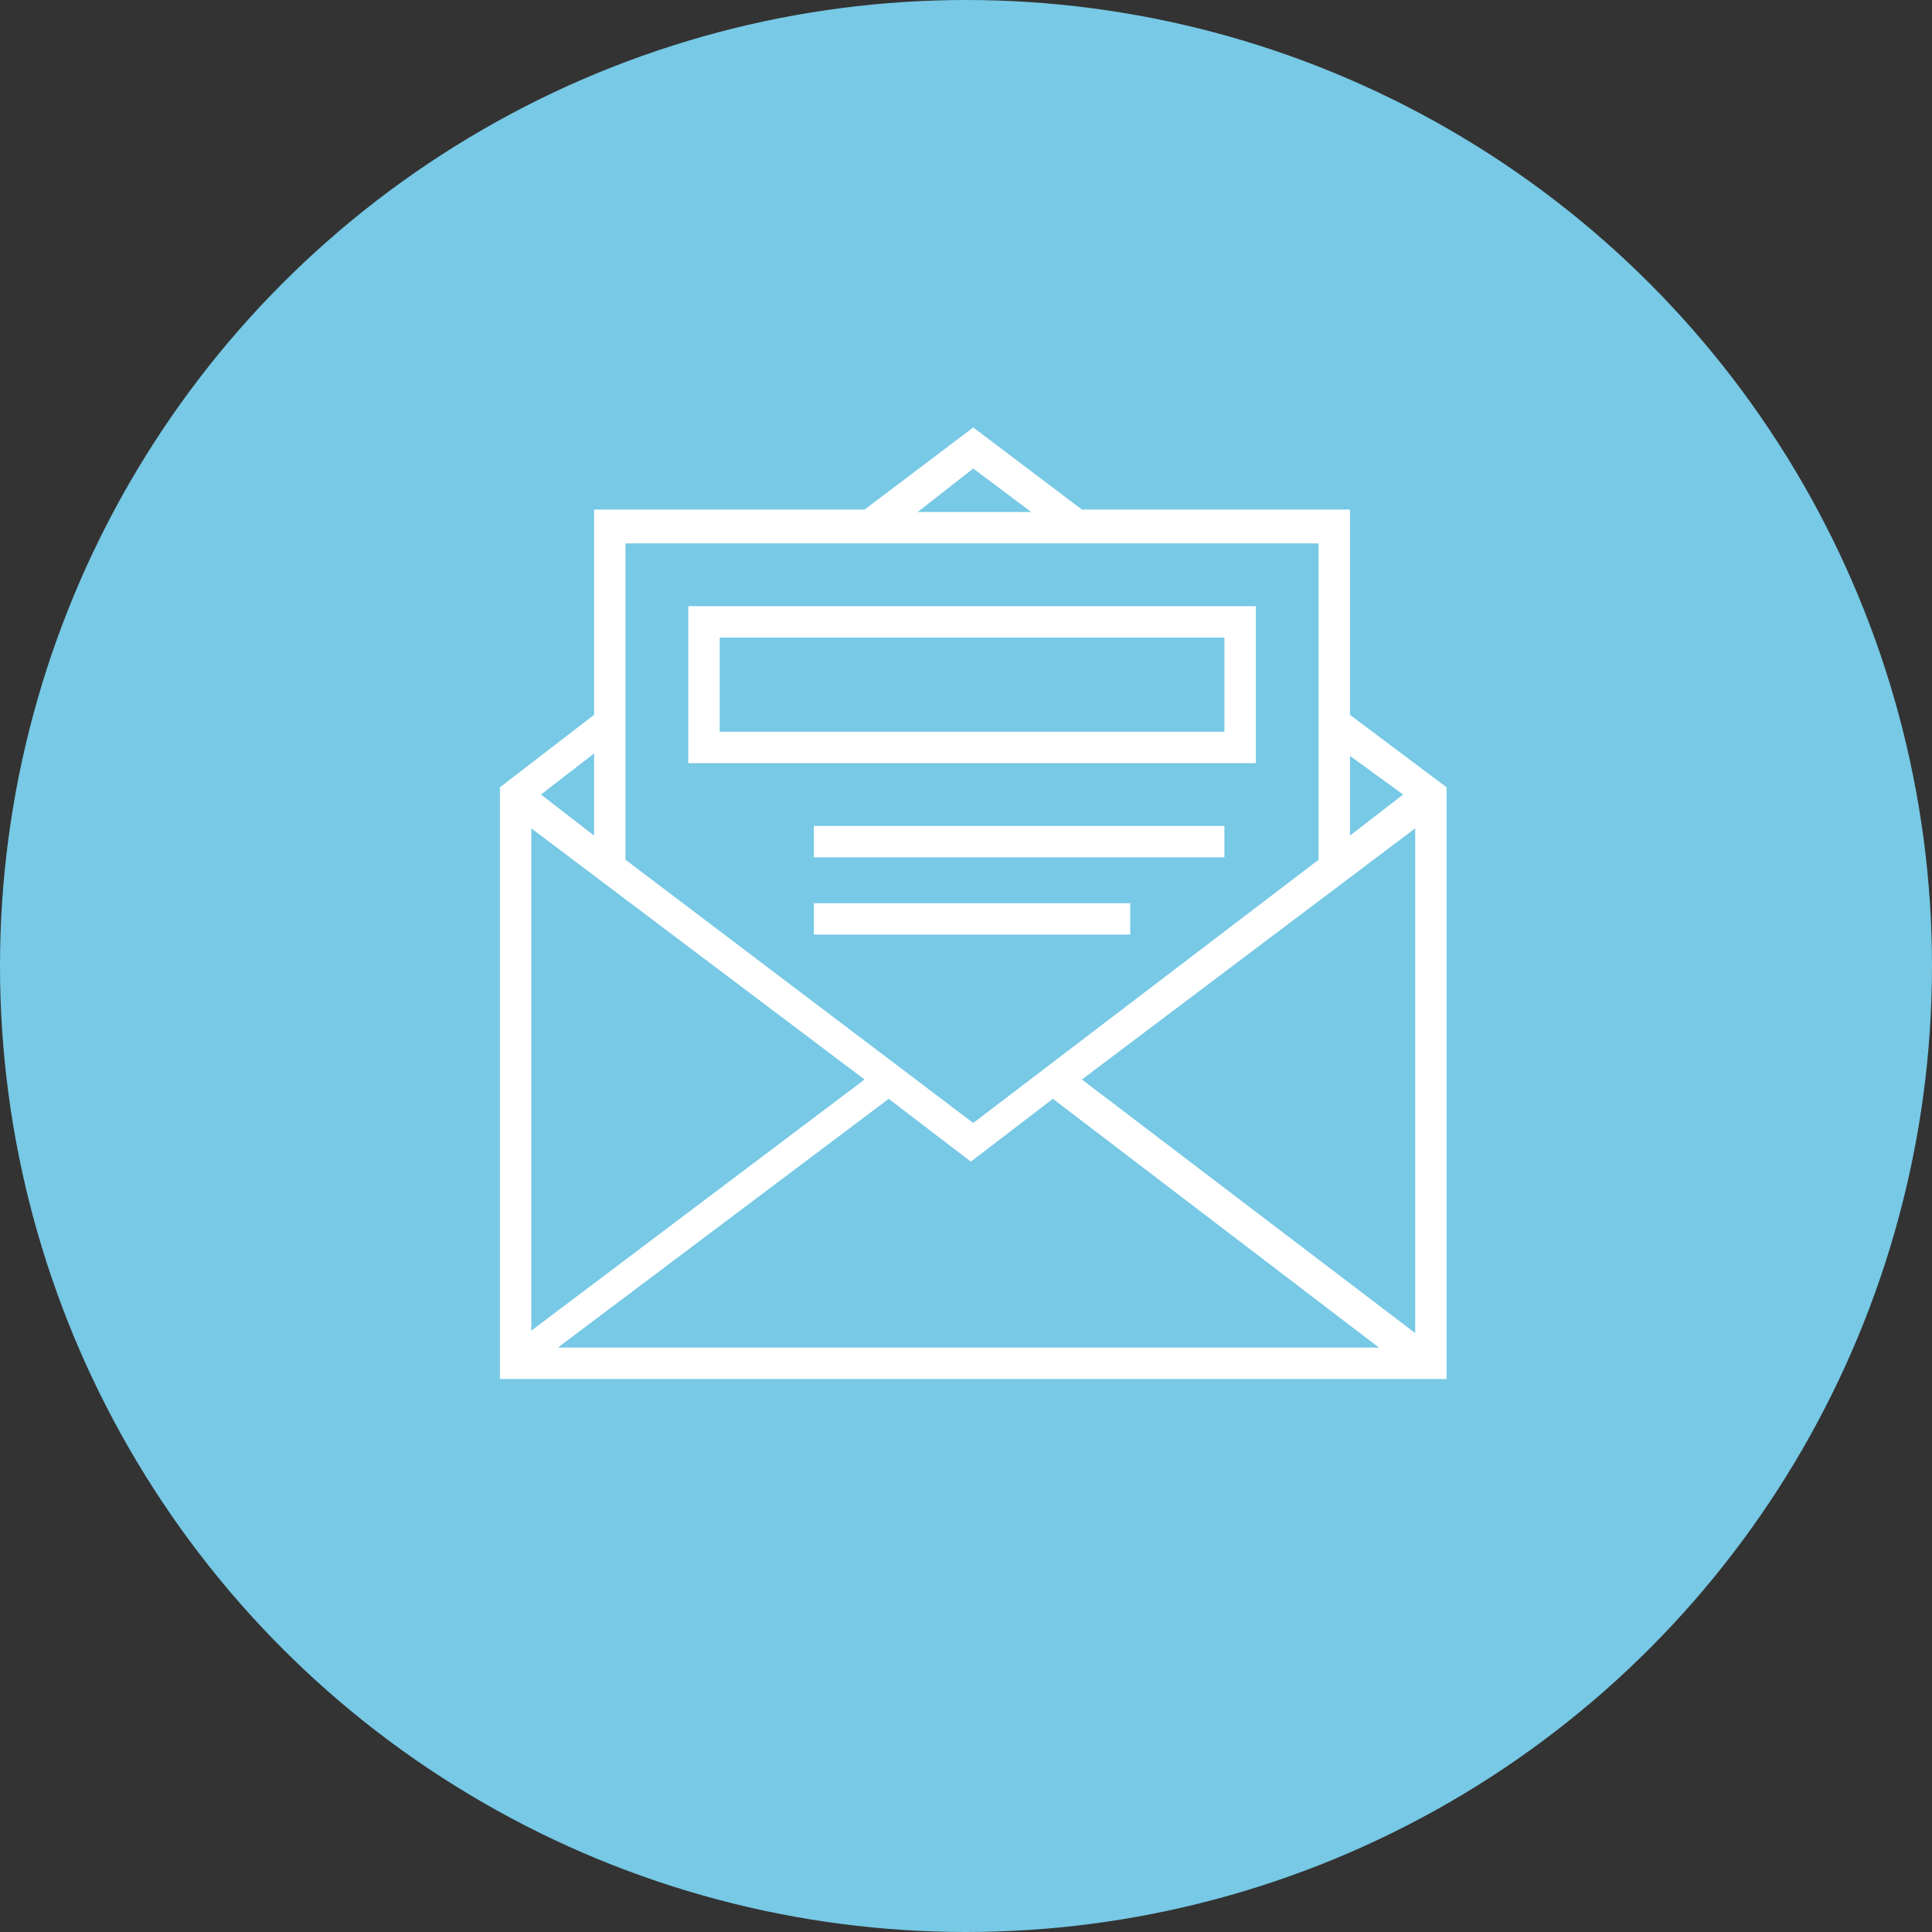
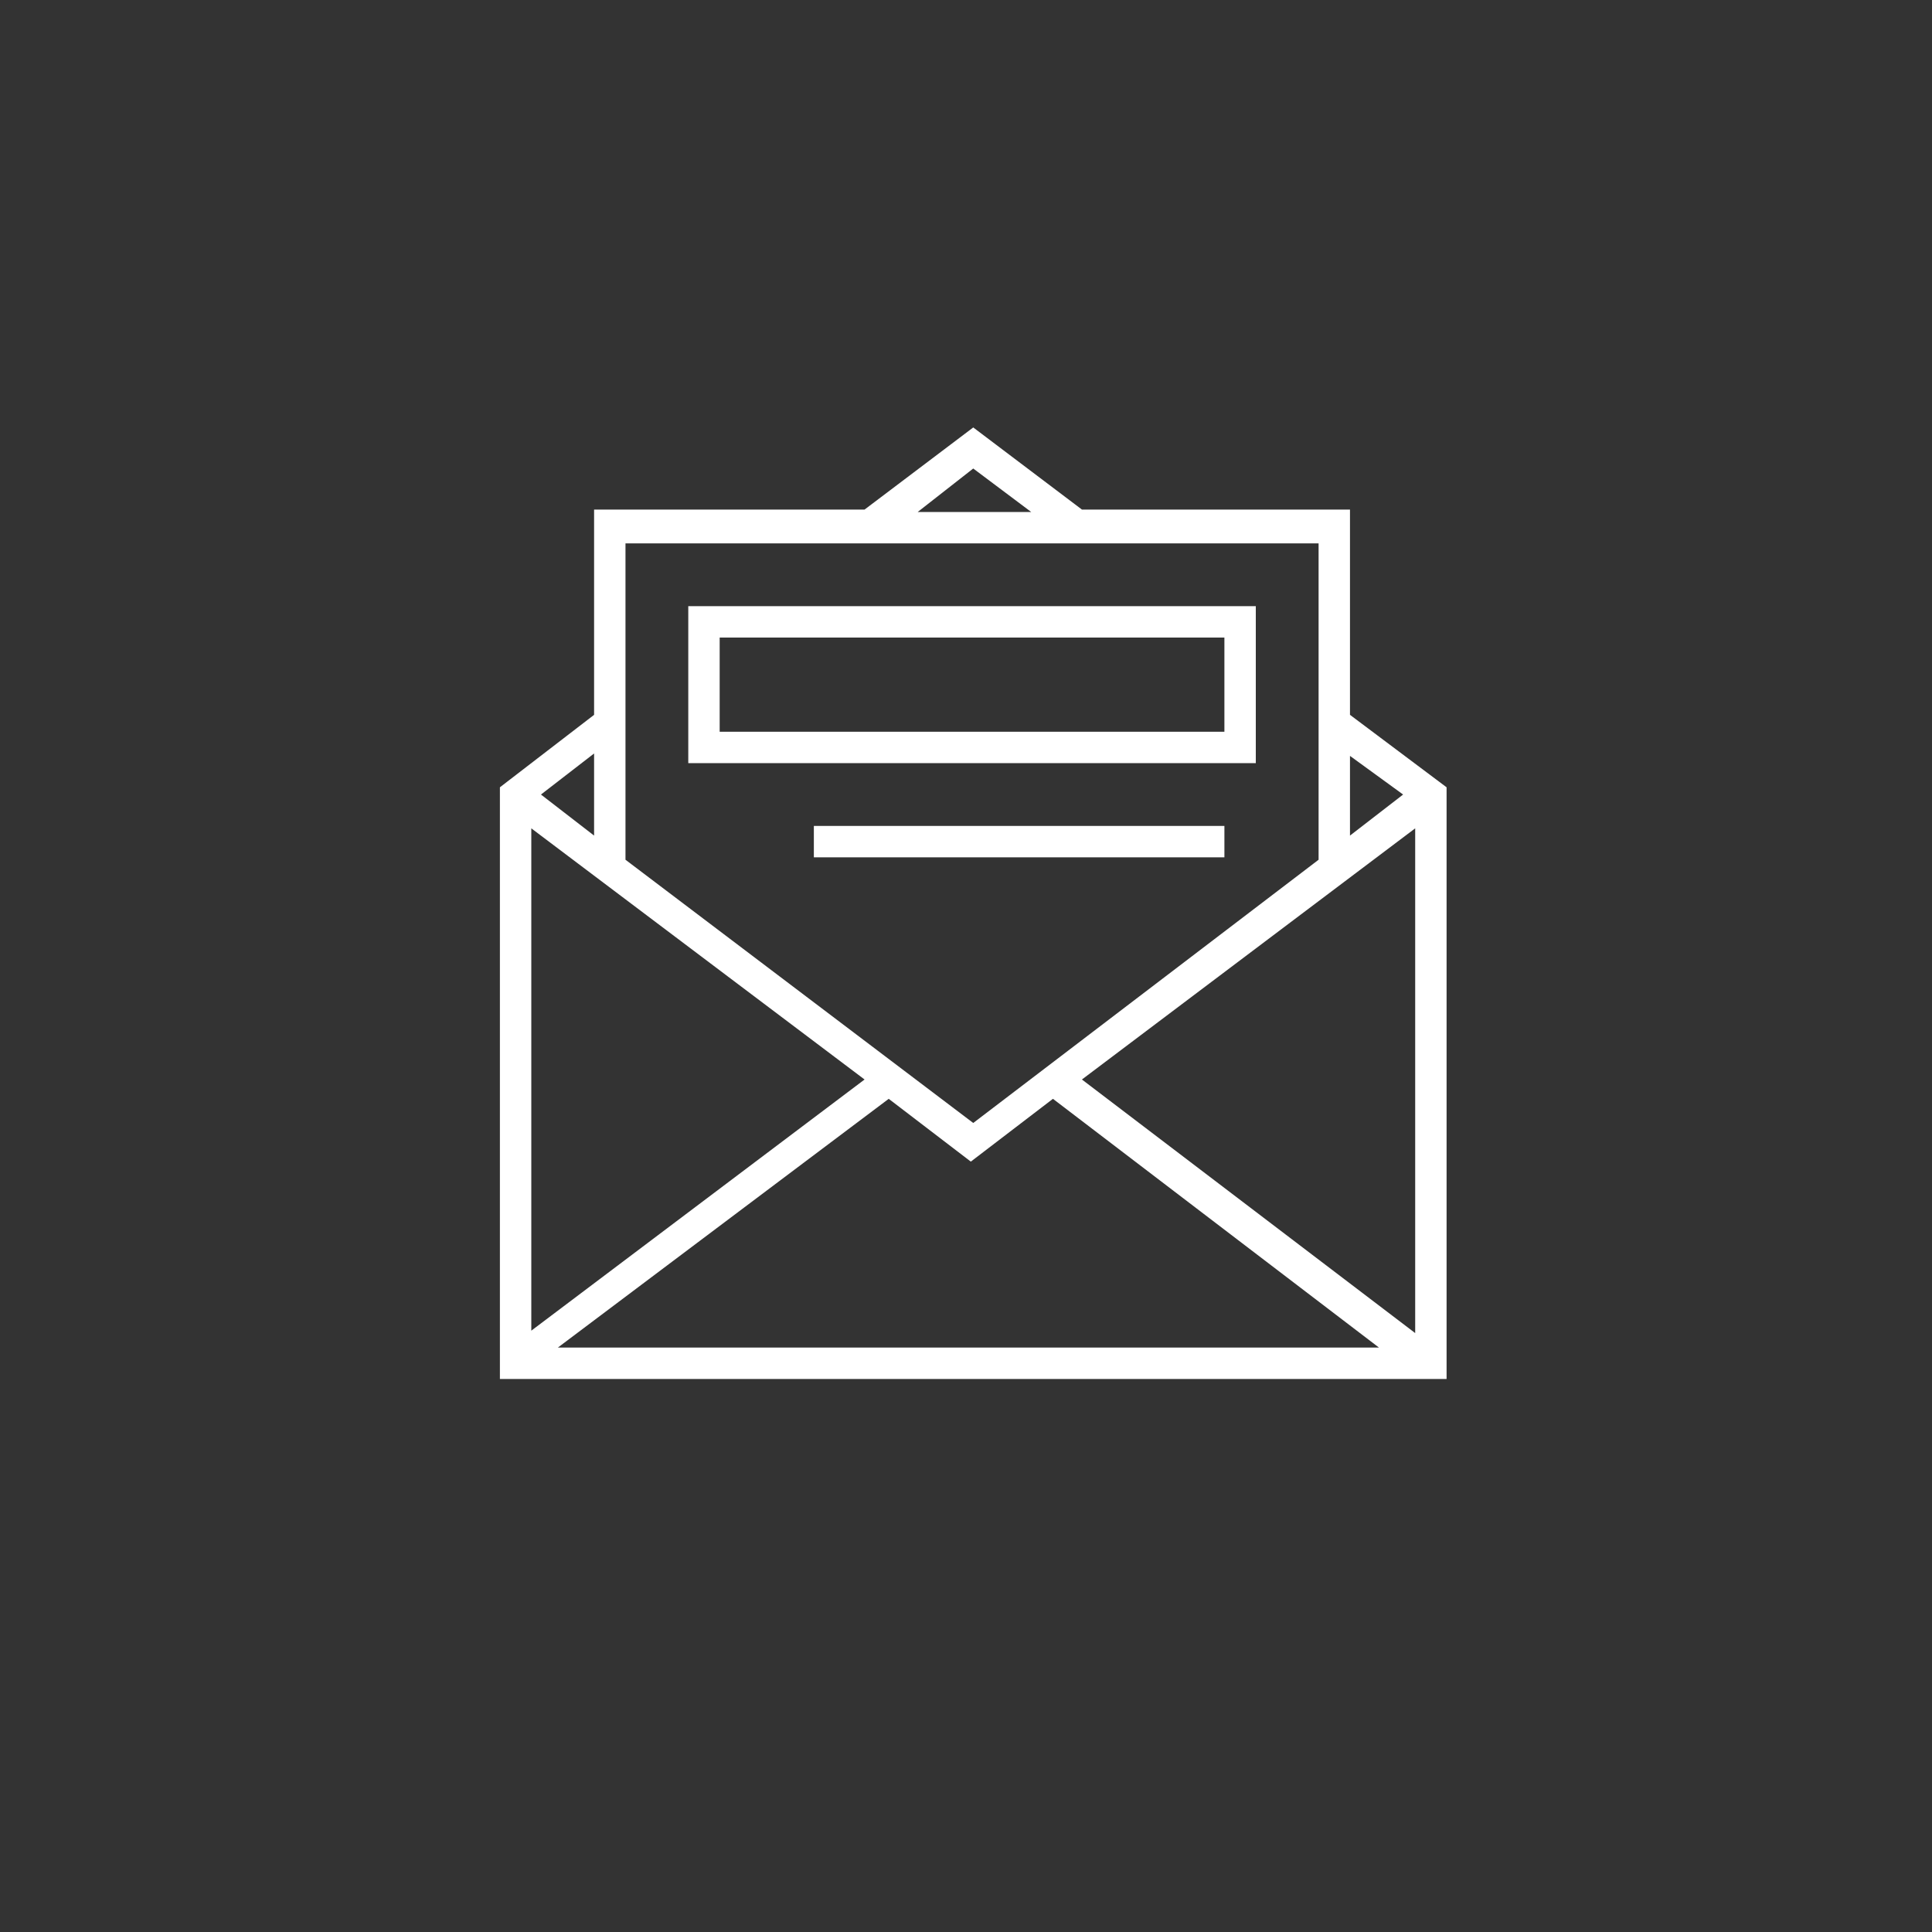
<svg xmlns="http://www.w3.org/2000/svg" version="1.1" id="Capa_1" x="0px" y="0px" viewBox="0 0 80 80" style="enable-background:new 0 0 80 80;" xml:space="preserve">
  <rect x="0" y="0" width="80" height="80" fill="#333333" stroke="none" />
  <style type="text/css">
	.st0{fill:#77C9E5;}
	.st1{fill:#FFFFFF;}
</style>
-   <circle class="st0" cx="40" cy="40" r="40" />
  <g>
    <path class="st1" d="M55.9,29.6v-8.5H44.8l-4.5-3.4l-4.5,3.4H24.6v8.5l-3.9,3v24.5h39.2V32.6L55.9,29.6z M35.8,44.7L22,55.1V34.3   L35.8,44.7z M36.8,45.5l3.4,2.6l3.4-2.6l13.5,10.3h-34L36.8,45.5z M44.8,44.7l13.8-10.4v20.9L44.8,44.7z M58.1,32.9l-2.2,1.7v-3.3   L58.1,32.9z M40.3,19.4l2.4,1.8h-4.7L40.3,19.4z M54.6,22.5v13.1L40.3,46.5L25.9,35.6V22.5H54.6z M24.6,34.6l-2.2-1.7l2.2-1.7V34.6   z" />
    <path class="st1" d="M52,25.1H28.5v6.5H52V25.1z M50.7,30.3H29.8v-3.9h20.9V30.3z" />
    <path class="st1" d="M33.7,34.2h17v1.3h-17V34.2z" />
-     <path class="st1" d="M33.7,37.4h13.1v1.3H33.7V37.4z" />
  </g>
</svg>